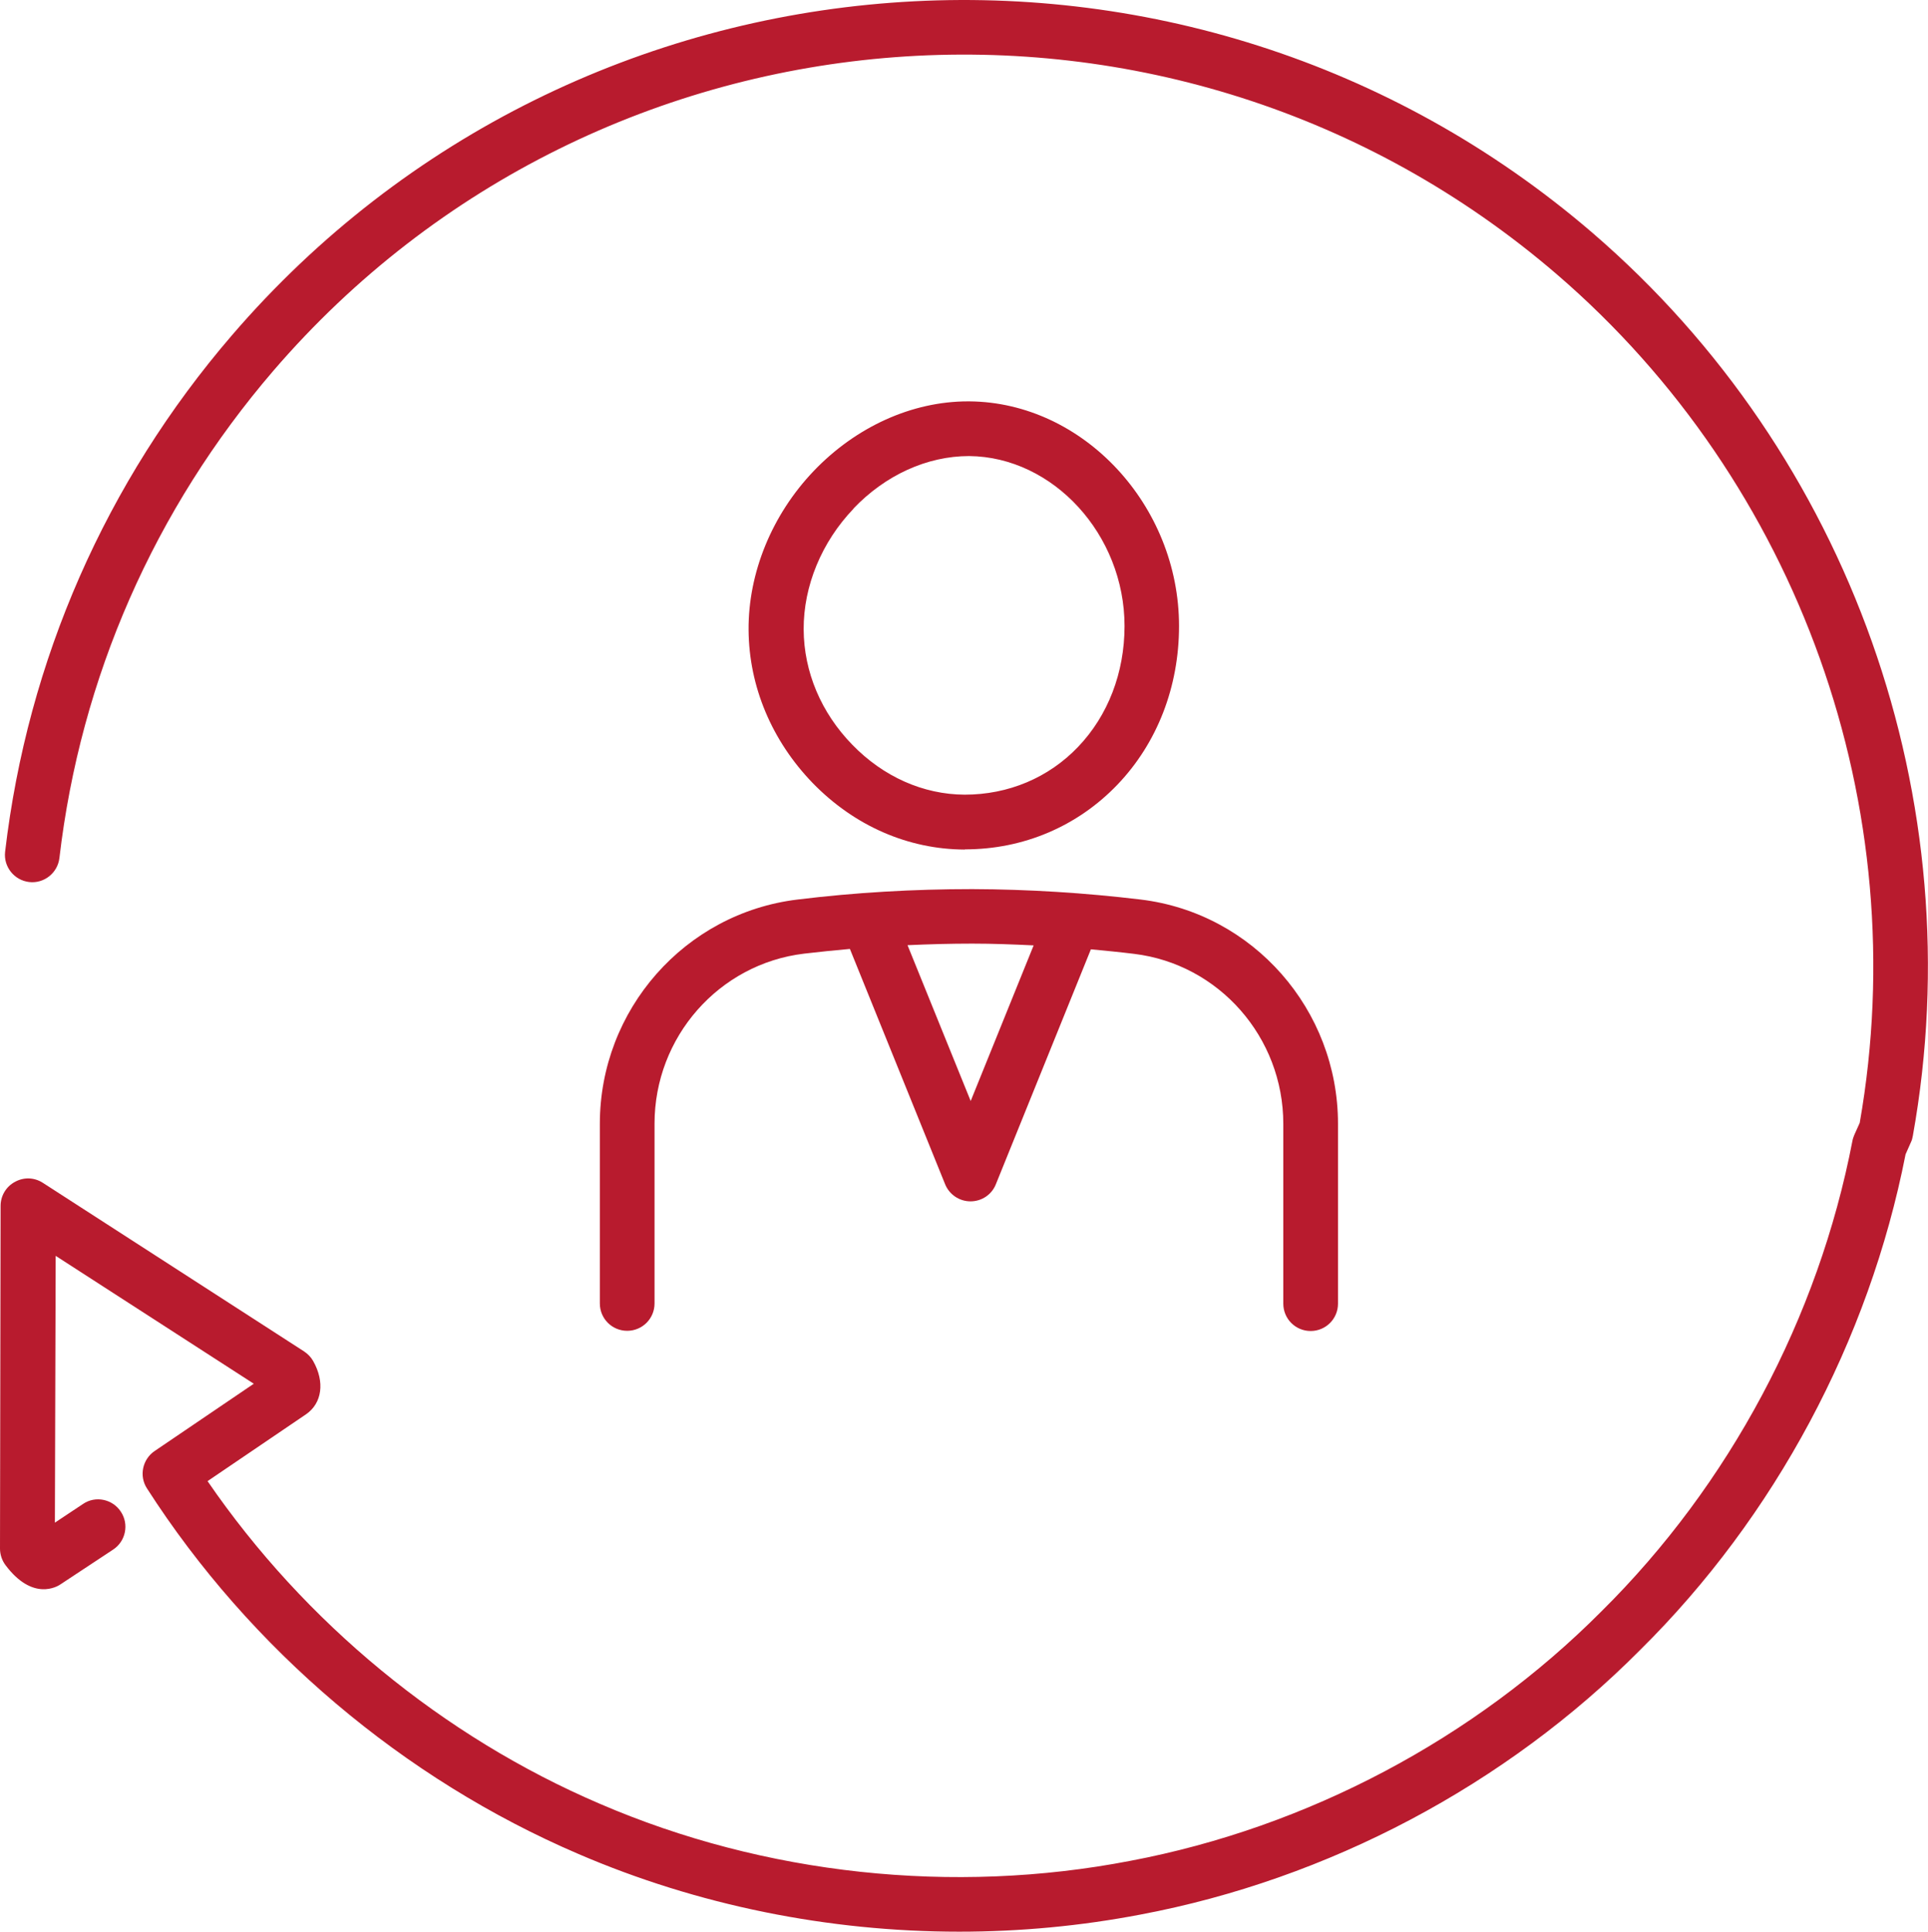
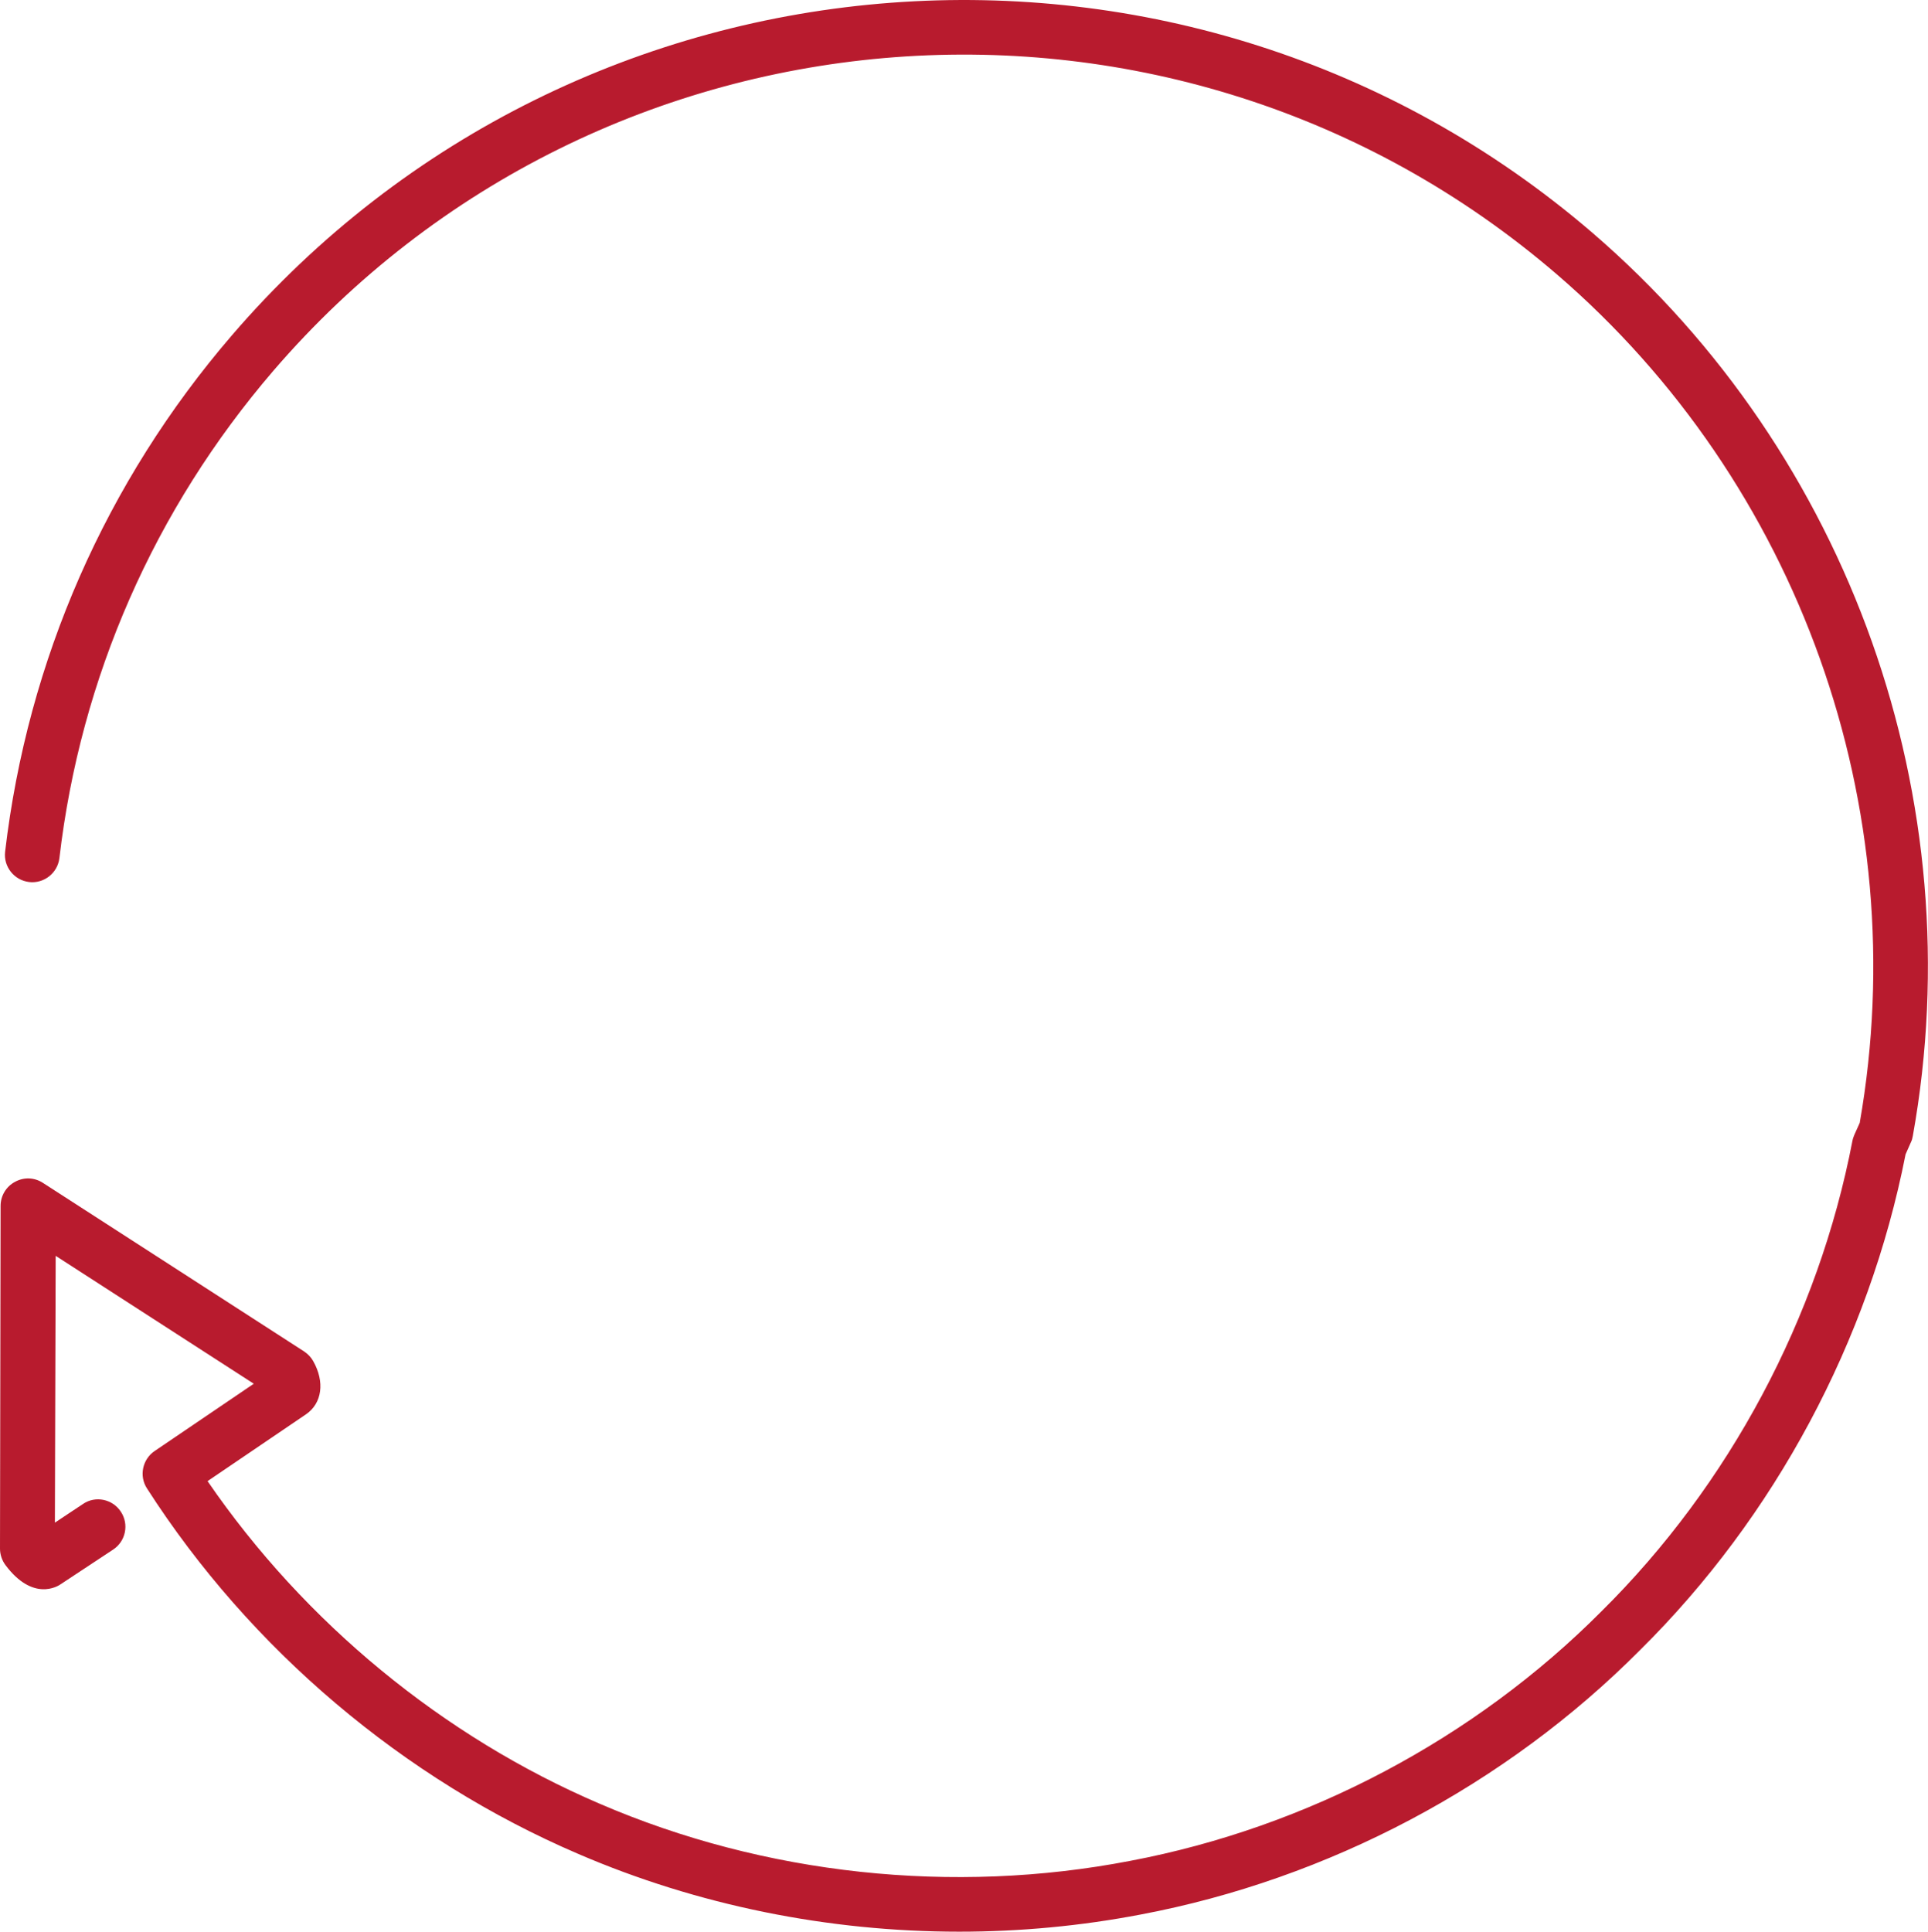
<svg xmlns="http://www.w3.org/2000/svg" id="_レイヤー_2" data-name="レイヤー 2" viewBox="0 0 98 98.18">
  <defs>
    <style>
      .cls-1 {
        fill: #b81b2e;
        stroke-width: 0px;
      }
    </style>
  </defs>
  <g id="_レイヤー_1-2" data-name="レイヤー 1">
    <g>
-       <path class="cls-1" d="M49.05,43.17c2.97,0,5.72-1.17,7.75-3.29,2.02-2.11,3.13-4.97,3.13-8.06,0-6.14-4.87-11.37-10.65-11.42,0,0-.08,0-.08,0-2.84,0-5.69,1.29-7.84,3.54-2.12,2.22-3.33,5.17-3.31,8.08.02,2.87,1.18,5.63,3.26,7.78,2.11,2.17,4.84,3.37,7.73,3.38ZM43.38,25.85c1.62-1.7,3.74-2.67,5.88-2.67,4.28.04,7.9,4,7.9,8.64,0,2.37-.84,4.55-2.36,6.14-1.5,1.57-3.54,2.43-5.77,2.43-2.1-.01-4.13-.91-5.71-2.54-1.58-1.62-2.46-3.7-2.47-5.86-.01-2.2.91-4.44,2.54-6.14Z" />
-       <path class="cls-1" d="M30.49,57.11v9.14c0,.77.62,1.39,1.39,1.39s1.39-.62,1.39-1.39v-9.14c0-4.4,3.27-8.12,7.6-8.64.77-.09,1.55-.17,2.33-.24l4.84,11.96c.21.52.72.87,1.29.87s1.08-.34,1.29-.87l4.83-11.94c.73.07,1.46.14,2.19.23,4.32.52,7.59,4.24,7.59,8.64v9.14c0,.77.62,1.39,1.39,1.39s1.39-.62,1.39-1.39v-9.14c0-5.8-4.31-10.71-10.03-11.4-2.83-.34-5.71-.52-8.56-.53-2.97,0-5.95.17-8.88.53-5.73.69-10.05,5.6-10.05,11.4ZM52.54,48.05l-3.2,7.91-3.21-7.92c1.1-.05,2.19-.08,3.29-.08,1.04,0,2.08.04,3.12.09Z" />
      <path class="cls-1" d="M80.94,11.83C60.44-5.79,29.42-3.46,11.79,17.04,5.38,24.49,1.4,33.57.26,43.29c-.09.76.46,1.45,1.22,1.54.76.09,1.45-.46,1.54-1.22,1.07-9.17,4.83-17.73,10.87-24.76C30.53-.49,59.79-2.69,79.13,13.94c12.32,10.6,18.21,27.11,15.4,43.13l-.27.6c-.04.1-.08.2-.1.31-1.73,9-6.26,17.49-12.76,23.92-6.44,6.47-14.95,10.98-23.95,12.68-9.01,1.74-18.59.71-26.96-2.9-7.97-3.41-15.01-9.21-19.94-16.4l5.01-3.4c.81-.56.96-1.64.36-2.7-.11-.2-.27-.36-.46-.49l-13.28-8.57c-.43-.28-.97-.3-1.42-.05-.45.24-.73.71-.73,1.22L0,78.71c0,.3.1.6.28.84,1.38,1.84,2.63,1.1,2.82.96l2.65-1.75c.64-.42.82-1.29.39-1.93-.42-.64-1.29-.82-1.92-.39l-1.43.95.04-13.56,10.07,6.5-5.04,3.42c-.62.42-.8,1.27-.39,1.9,5.25,8.18,13.04,14.77,21.93,18.58,6.06,2.61,12.71,3.95,19.36,3.95,3.09,0,6.18-.29,9.21-.87,9.55-1.8,18.57-6.58,25.39-13.44,6.85-6.77,11.64-15.72,13.5-25.2l.27-.61c.05-.1.08-.21.1-.33,3.06-17.04-3.18-34.62-16.29-45.9Z" />
    </g>
  </g>
</svg>